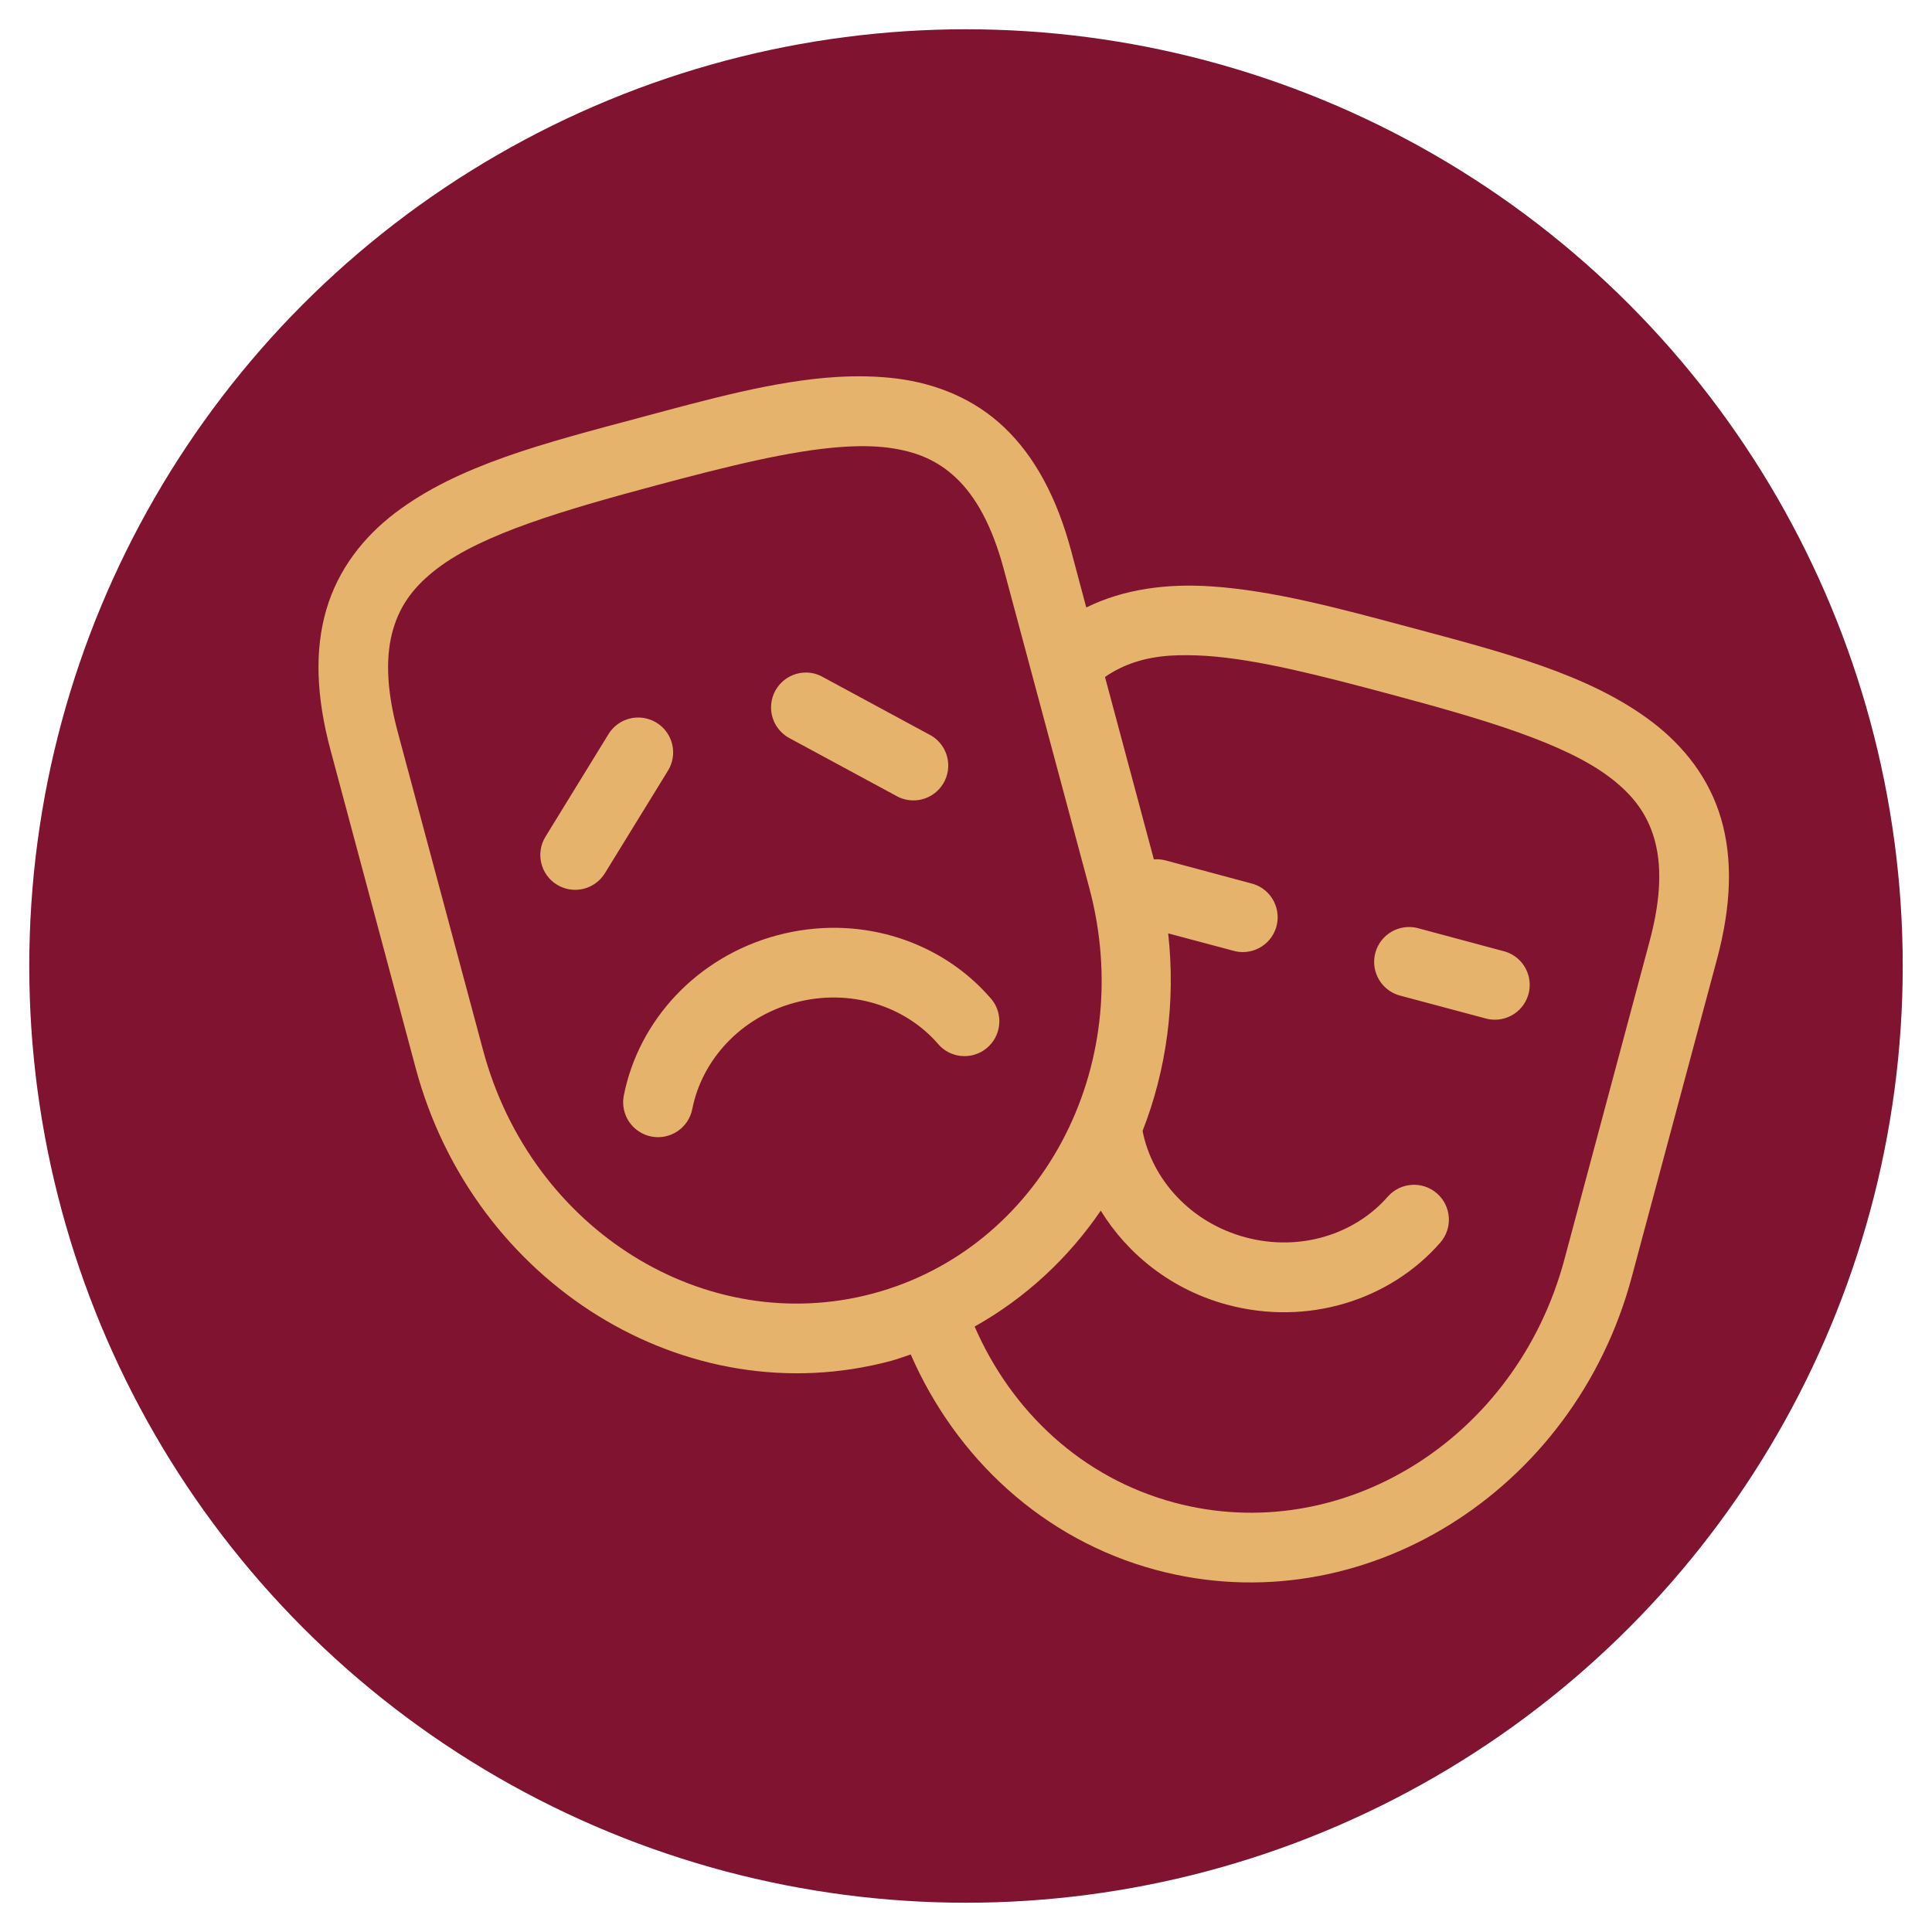
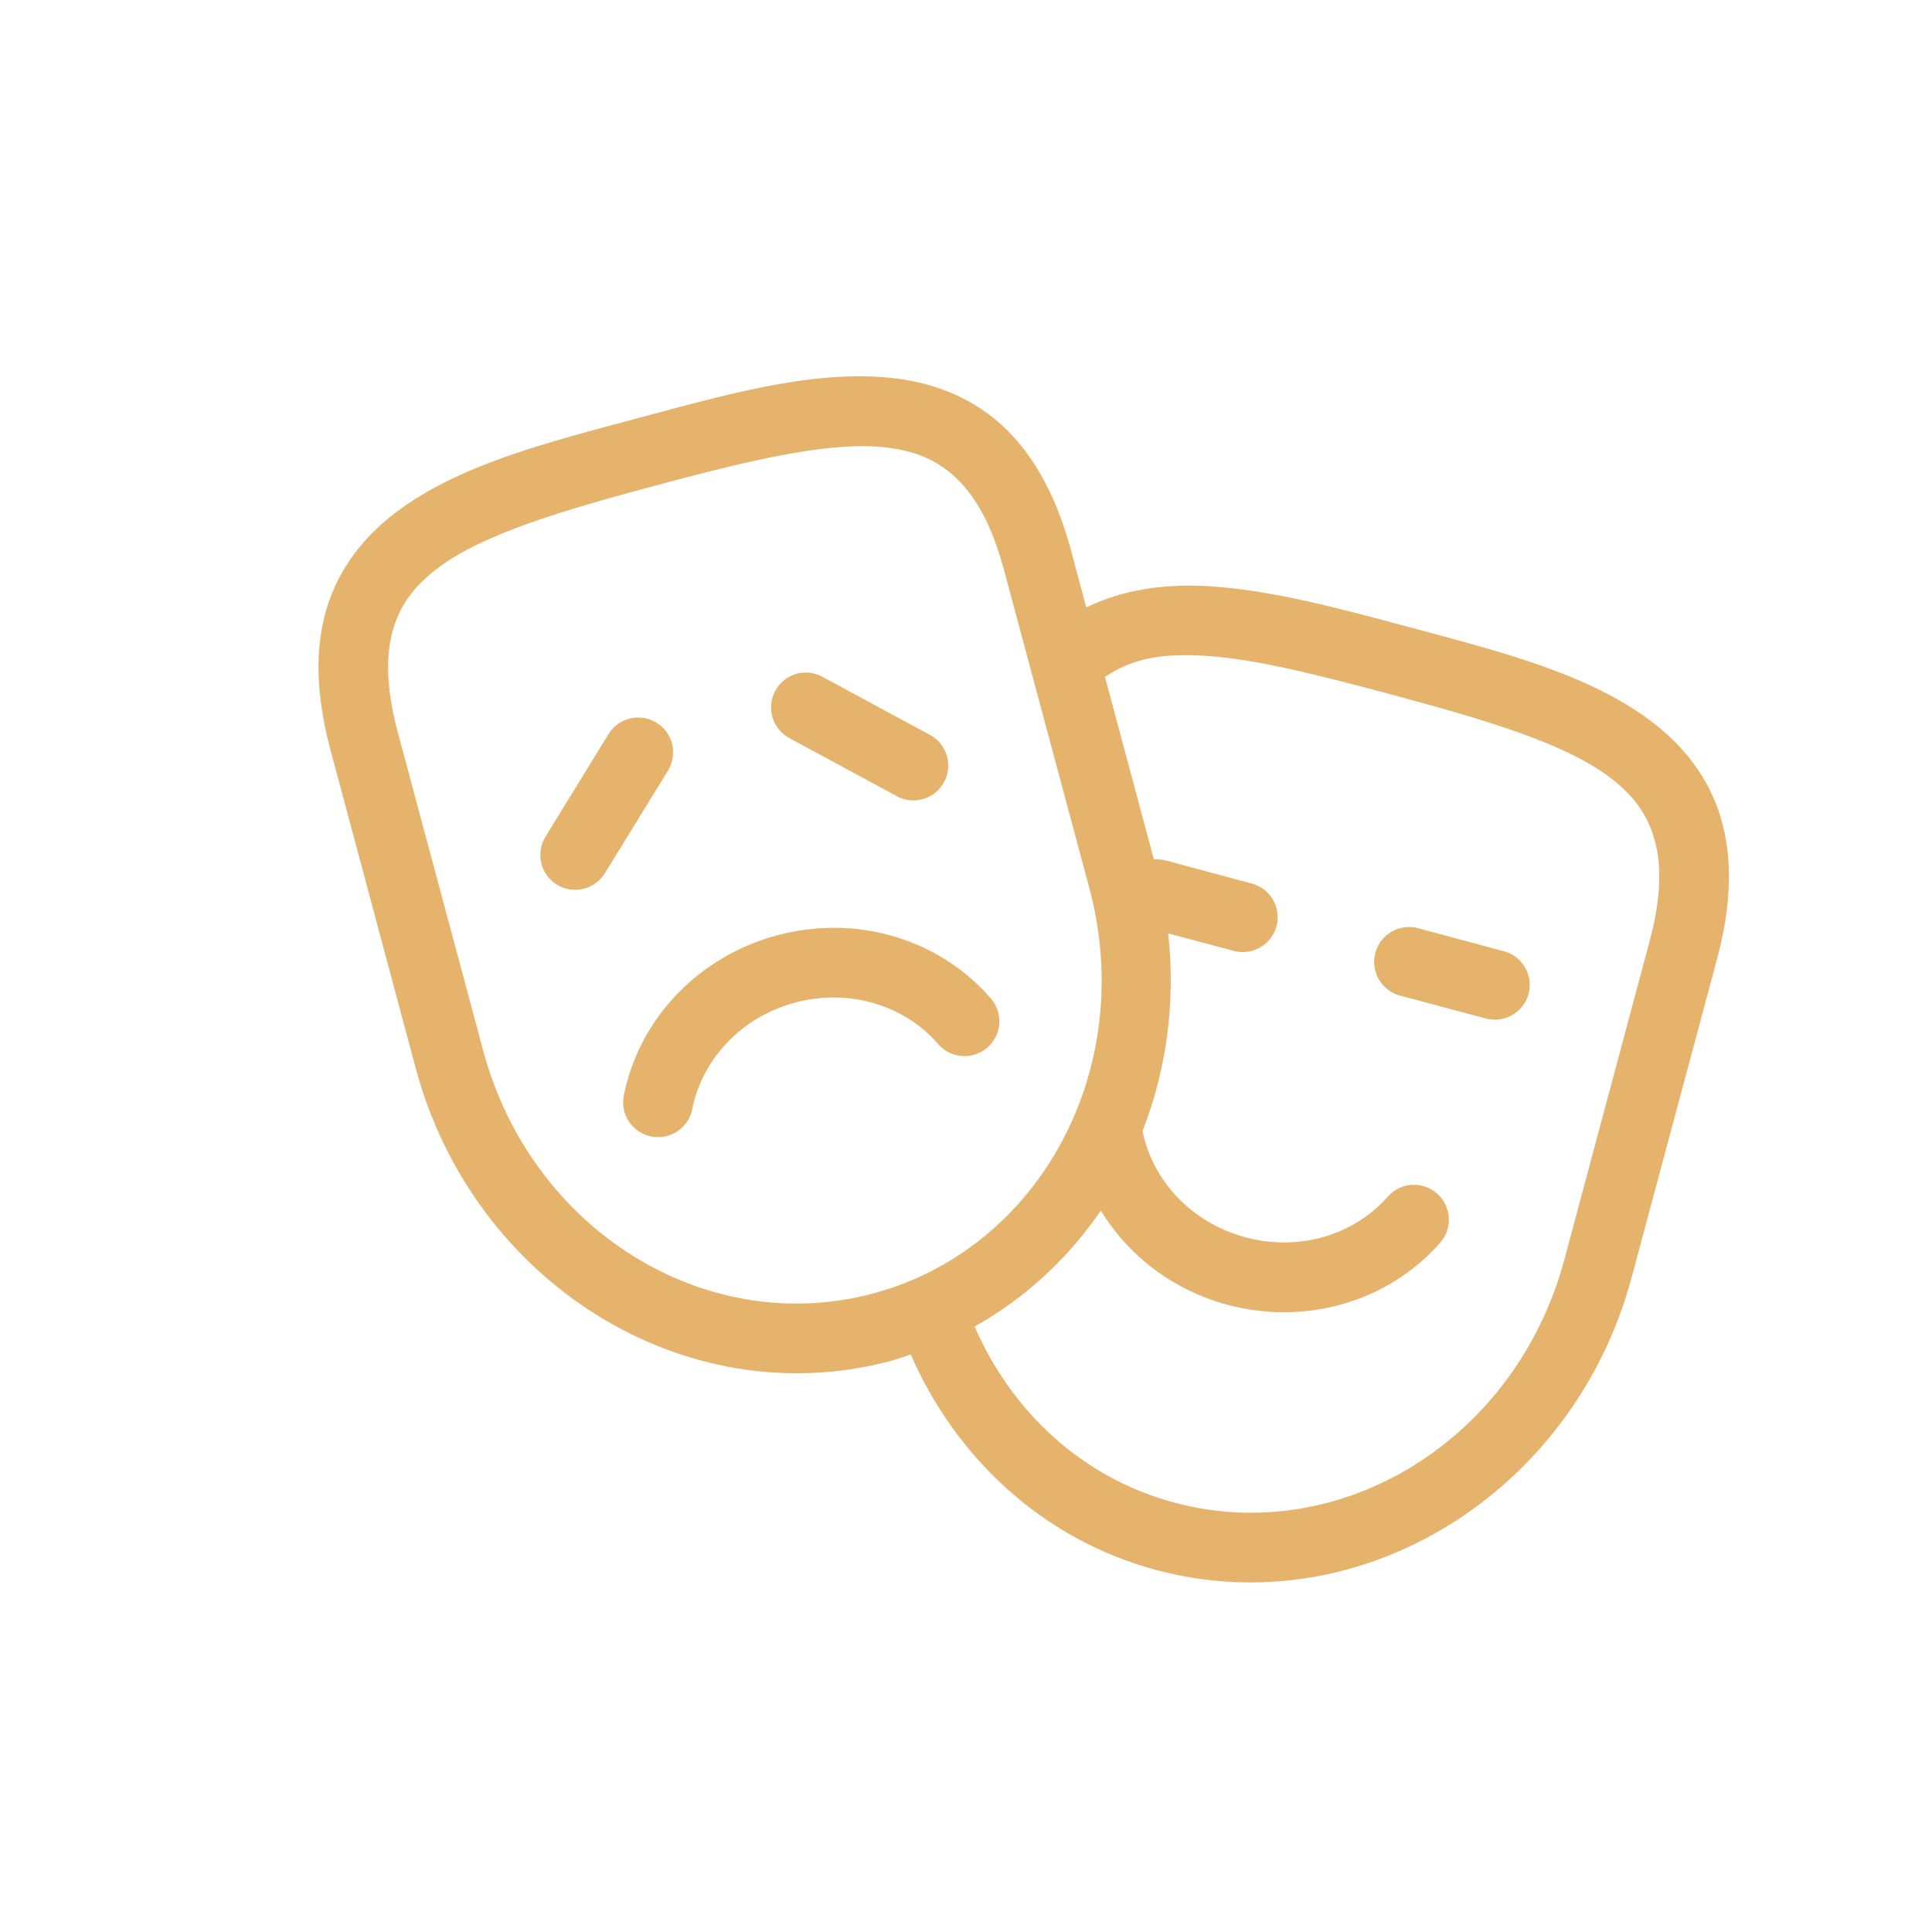
<svg xmlns="http://www.w3.org/2000/svg" id="Layer_1" x="0px" y="0px" width="66px" height="66px" viewBox="0 0 66 66" xml:space="preserve">
-   <circle fill="#80132F" cx="33" cy="33" r="32" />
  <path fill="#E6B36C" d="M28.572,12.879c-2.115,0.13-4.375,0.761-6.759,1.4c-3.179,0.852-6.162,1.603-8.318,3.247 c-1.079,0.822-1.941,1.92-2.345,3.293c-0.404,1.374-0.353,2.961,0.139,4.796l2.912,10.876c1.967,7.342,9.226,11.877,16.241,9.998 c0.229-0.063,0.447-0.146,0.67-0.219c1.536,3.52,4.503,6.323,8.388,7.364c7.015,1.879,14.272-2.656,16.24-9.998l2.917-10.876 c0.492-1.836,0.539-3.428,0.135-4.801c-0.404-1.374-1.267-2.467-2.345-3.29c-2.157-1.644-5.134-2.395-8.313-3.247 c-2.385-0.64-4.649-1.251-6.764-1.391c-1.5-0.1-2.973,0.087-4.262,0.721l-0.512-1.921c-0.491-1.836-1.248-3.237-2.284-4.225 c-1.036-0.987-2.329-1.501-3.675-1.674C29.965,12.849,29.277,12.836,28.572,12.879z M28.729,15.27 c0.584-0.042,1.123-0.039,1.605,0.023c0.967,0.125,1.696,0.434,2.336,1.042c0.639,0.608,1.209,1.574,1.623,3.117l2.918,10.877 c1.654,6.172-1.691,12.333-7.383,13.858c-5.693,1.526-11.67-2.135-13.325-8.309l-2.917-10.876c-0.414-1.544-0.403-2.667-0.153-3.513 c0.249-0.847,0.732-1.48,1.507-2.07c1.549-1.181,4.316-1.992,7.49-2.842C24.811,15.94,26.979,15.397,28.729,15.27z M39.988,22.397 c0.377-0.023,0.784-0.019,1.224,0.009c1.754,0.117,3.922,0.679,6.304,1.316c3.174,0.851,5.941,1.662,7.49,2.843 c0.774,0.591,1.253,1.224,1.502,2.07c0.249,0.847,0.261,1.969-0.153,3.512l-2.912,10.876c-1.654,6.173-7.631,9.834-13.323,8.309 c-3.155-0.845-5.561-3.108-6.825-6.015c1.738-0.974,3.2-2.335,4.309-3.959c0.936,1.52,2.445,2.71,4.326,3.215 c2.74,0.734,5.551-0.154,7.271-2.122c0.434-0.496,0.384-1.249-0.112-1.682c-0.495-0.434-1.248-0.383-1.682,0.113 c0,0-0.001,0.001-0.002,0.001c-1.104,1.264-2.971,1.891-4.856,1.386c-1.886-0.505-3.193-1.985-3.517-3.633 c0.814-2.083,1.136-4.395,0.875-6.75l2.186,0.582c0.627,0.2,1.297-0.145,1.498-0.772c0.199-0.626-0.146-1.296-0.771-1.497 c-0.037-0.012-0.074-0.021-0.111-0.03l-2.876-0.772c-0.115-0.032-0.234-0.046-0.353-0.042c-0.021,0.001-0.041,0.002-0.062,0.004 l-1.67-6.233C38.37,22.698,39.091,22.455,39.988,22.397z M27.544,22.975c-0.658-0.007-1.196,0.521-1.204,1.179 c-0.004,0.448,0.244,0.86,0.64,1.068l3.606,1.949c0.563,0.341,1.295,0.161,1.635-0.401c0.342-0.563,0.161-1.295-0.4-1.636 c-0.034-0.021-0.068-0.039-0.104-0.056l-3.606-1.949C27.938,23.03,27.743,22.977,27.544,22.975z M21.729,24.514 c-0.392,0.024-0.747,0.24-0.949,0.577l-2.144,3.489c-0.346,0.56-0.173,1.294,0.387,1.64c0.56,0.346,1.294,0.172,1.64-0.388 c0,0,0.001,0,0.001-0.001l2.145-3.488c0.354-0.555,0.189-1.292-0.365-1.645C22.23,24.563,21.98,24.499,21.729,24.514z M48.106,31.669c-0.658,0.016-1.178,0.561-1.163,1.218c0.013,0.535,0.38,0.996,0.897,1.127l2.875,0.768 c0.629,0.194,1.296-0.158,1.49-0.786c0.193-0.628-0.158-1.295-0.787-1.489c-0.027-0.009-0.056-0.016-0.084-0.022l-2.875-0.772 C48.344,31.679,48.225,31.666,48.106,31.669z M28.6,31.696c-0.676-0.01-1.367,0.073-2.052,0.256 c-2.742,0.735-4.734,2.91-5.238,5.476c-0.126,0.646,0.296,1.272,0.942,1.398c0.646,0.125,1.272-0.296,1.398-0.942 c0.324-1.648,1.626-3.128,3.511-3.633c1.886-0.505,3.757,0.123,4.862,1.386c0.414,0.512,1.163,0.591,1.675,0.177 c0.511-0.414,0.59-1.164,0.177-1.675c-0.02-0.023-0.04-0.047-0.061-0.069C32.524,32.594,30.625,31.728,28.6,31.696z" />
</svg>